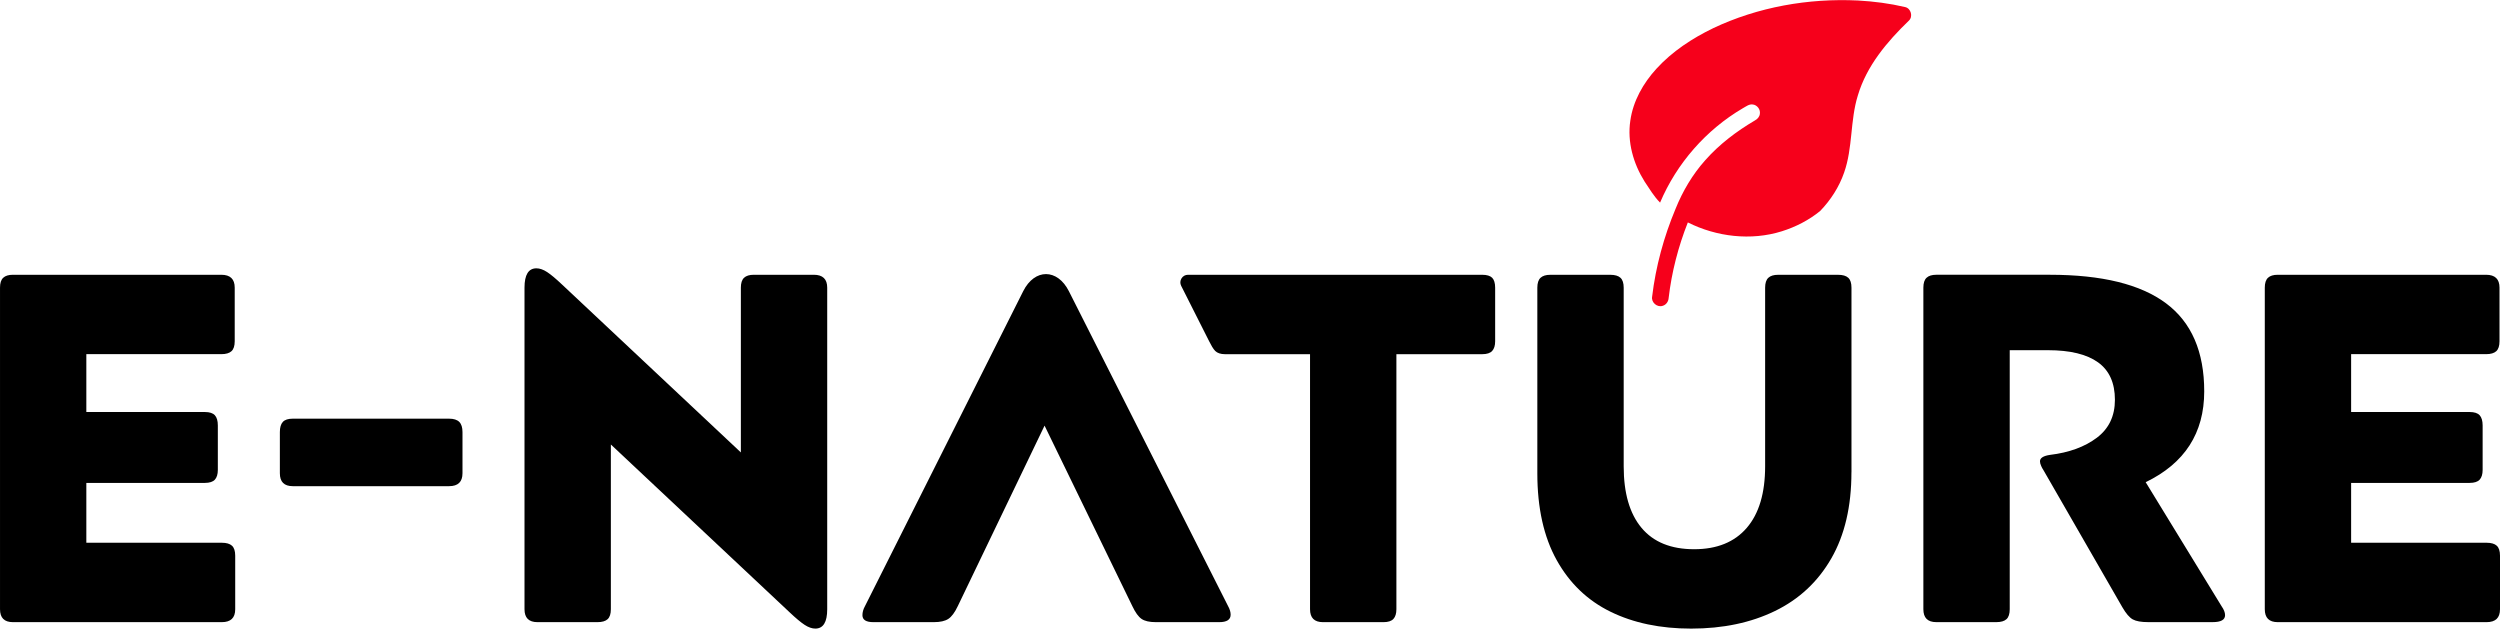
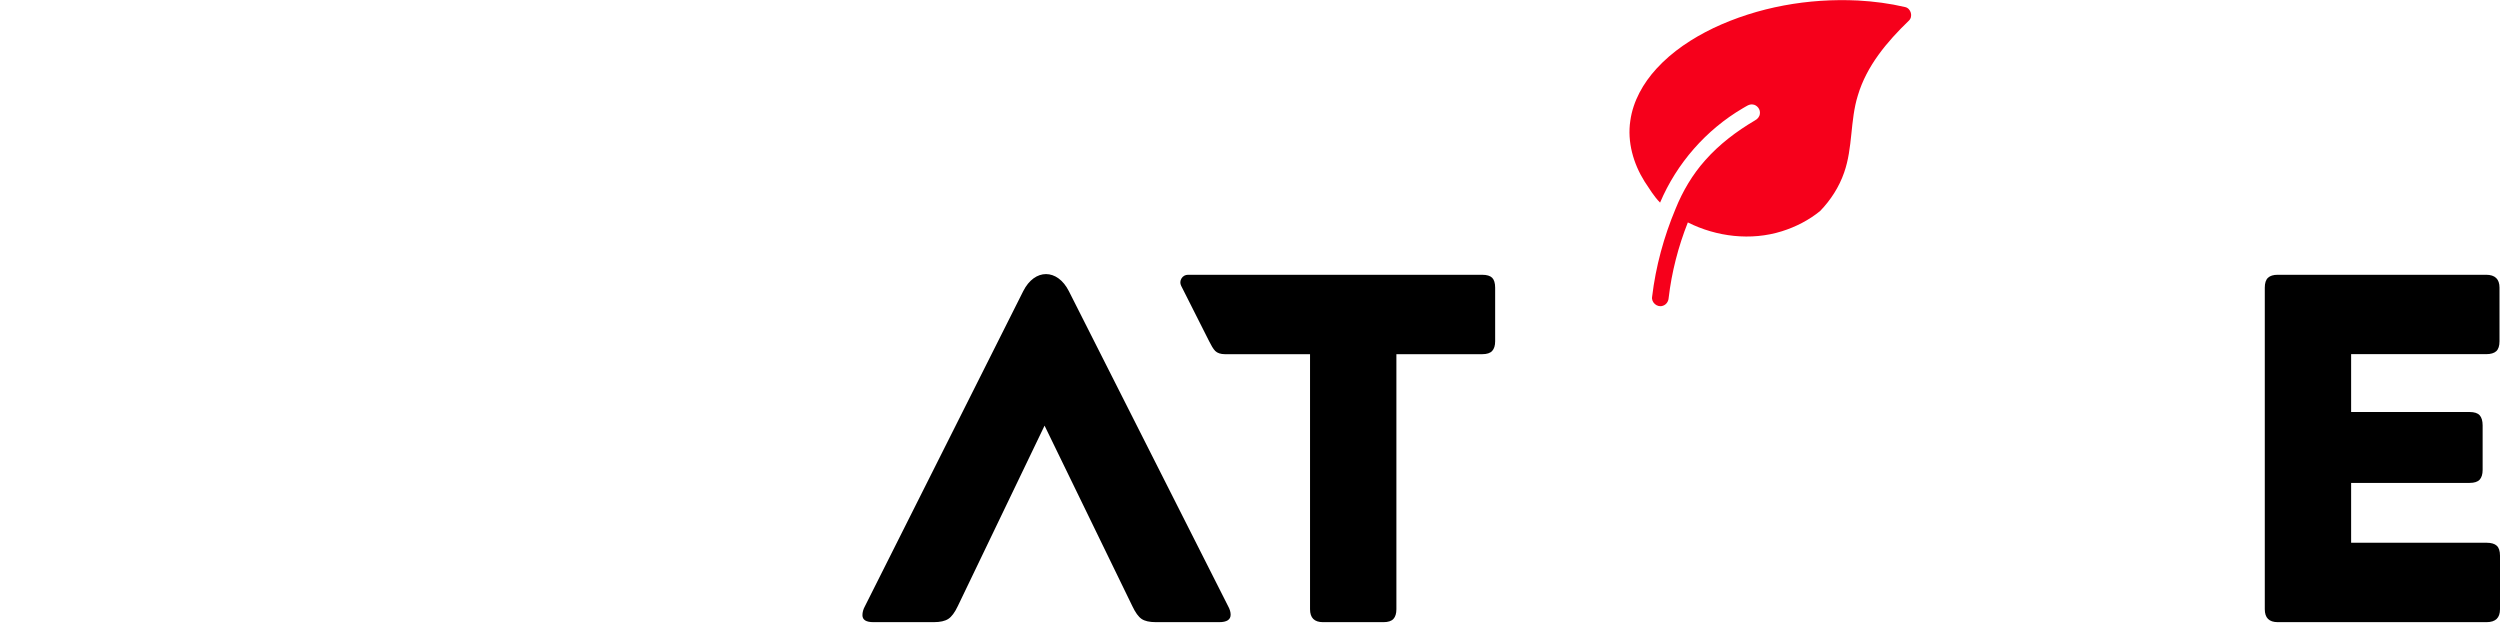
<svg xmlns="http://www.w3.org/2000/svg" xml:space="preserve" width="2.016in" height="0.507in" version="1.1" style="shape-rendering:geometricPrecision; text-rendering:geometricPrecision; image-rendering:optimizeQuality; fill-rule:evenodd; clip-rule:evenodd" viewBox="0 0 1773.3 445.8">
  <defs>
    <style type="text/css">
   
    .fil1 {fill:black;fill-rule:nonzero}
    .fil0 {fill:#F6001B;fill-rule:nonzero}
   
  </style>
  </defs>
  <g id="Layer_x0020_1">
    <path class="fil0" d="M1215.09 19.96c31.88,-15.12 67.68,-21.39 102.83,-19.68 11.24,0.62 22.46,2.07 33.42,4.65 4.2,0.92 5.78,6.84 2.58,9.72 -15.43,14.88 -29.89,32.03 -36.1,52.94 -5.57,17.83 -3.51,37.12 -9.77,54.8 -3.53,10.16 -9.48,19.4 -16.92,27.13 -8,6.56 -17.38,11.35 -27.23,14.45 -21.91,6.86 -46.3,3.95 -66.68,-6.28 -6.8,17.17 -11.47,35.2 -13.61,53.57 -0.15,2.49 -1.74,4.89 -4.22,5.58 -3.9,1.35 -8.24,-2.41 -7.51,-6.45 2.57,-21.46 8.31,-42.51 16.66,-62.43 5.04,-12.49 11.99,-24.27 20.98,-34.33 10.02,-11.37 22.26,-20.59 35.27,-28.27 1.79,-0.95 3.32,-2.61 3.51,-4.7 0.53,-3.12 -1.93,-6.31 -5.05,-6.63 -2.66,-0.38 -4.83,1.51 -7.03,2.67 -26.05,15.28 -46.93,39.12 -58.7,66.94 -4.39,-4.44 -7.57,-9.86 -11.02,-15.01 -7.95,-12.7 -12.34,-28.07 -10.09,-43.06 1.93,-13.95 9.16,-26.67 18.58,-36.95 11.18,-12.23 25.26,-21.48 40.11,-28.65z" />
-     <path class="fil1" d="M61.24 384.9l96.09 0c3.29,0 5.7,0.71 7.22,2.11 1.52,1.41 2.29,3.76 2.29,7.04l0 38.02c0,6.1 -3.16,9.15 -9.5,9.15l-148.18 0c-3.05,0 -5.34,-0.77 -6.86,-2.29 -1.53,-1.53 -2.29,-3.82 -2.29,-6.87l0 -228.09c0,-3.29 0.76,-5.63 2.29,-7.04 1.52,-1.41 3.81,-2.11 6.86,-2.11l147.83 0c6.34,0 9.5,3.05 9.5,9.15l0 38.01c0,3.28 -0.76,5.63 -2.29,7.04 -1.52,1.4 -3.93,2.11 -7.22,2.11l-95.74 0 0 41.04 84.12 0c3.29,0 5.65,0.78 7.04,2.29 1.39,1.51 2.11,3.96 2.11,7.22l0 31.62c0,3.02 -0.73,5.35 -2.11,6.86 -1.39,1.51 -3.78,2.29 -7.04,2.29l-84.12 0 0 42.44z" />
-     <path class="fil1" d="M328.05 335.62c0,6.1 -3.17,9.15 -9.51,9.15l-110.87 0c-3.05,0 -5.34,-0.77 -6.87,-2.29 -1.53,-1.52 -2.29,-3.81 -2.29,-6.86l0 -29.22c0,-3.28 0.71,-5.69 2.12,-7.22 1.41,-1.52 3.75,-2.29 7.04,-2.29l110.87 0c3.29,0 5.7,0.77 7.22,2.29 1.53,1.53 2.29,3.93 2.29,7.22l0 29.22z" />
-     <path class="fil1" d="M525.51 203.97c0,-3.29 0.76,-5.63 2.29,-7.04 1.52,-1.41 3.82,-2.11 6.87,-2.11l42.59 0c6.33,0 9.5,3.05 9.5,9.15l0 228.09c0,9.15 -2.81,13.73 -8.44,13.73 -2.35,0 -4.87,-0.88 -7.57,-2.64 -2.7,-1.76 -6.28,-4.75 -10.73,-8.97l-126.72 -118.97 0 116.86c0,3.28 -0.77,5.63 -2.29,7.04 -1.53,1.41 -3.93,2.11 -7.22,2.11l-42.59 0c-3.05,0 -5.34,-0.77 -6.87,-2.29 -1.53,-1.53 -2.29,-3.82 -2.29,-6.87l0 -228.09c0,-9.15 2.81,-13.73 8.45,-13.73 2.34,0 4.87,0.88 7.57,2.64 2.7,1.76 6.27,4.75 10.73,8.98l126.72 118.97 0 -116.86z" />
    <path class="fil1" d="M679.33 429.95c-2.11,4.46 -4.34,7.45 -6.69,8.98 -2.35,1.52 -5.75,2.29 -10.21,2.29l-42.95 0c-5.16,0 -7.74,-1.64 -7.74,-4.93 0,-2.11 0.59,-4.22 1.76,-6.33l112.29 -223.51c8.13,-16.18 24.23,-16.11 32.38,0l112.99 223.51c1.17,2.11 1.76,4.11 1.76,5.98 0,3.52 -2.7,5.28 -8.09,5.28l-45.05 0c-4.46,0 -7.8,-0.77 -10.03,-2.29 -2.23,-1.53 -4.4,-4.52 -6.51,-8.98l-62.31 -128.12 -61.59 128.12z" />
    <path class="fil1" d="M842.68 194.83l208.7 0c3.28,0 5.66,0.74 7.04,2.11 1.37,1.38 2.12,3.76 2.12,7.04l0 38.01c0,3.05 -0.71,5.34 -2.12,6.87 -1.4,1.52 -3.76,2.29 -7.04,2.29l-60.89 0 0 180.92c0,3.04 -0.71,5.34 -2.11,6.87 -1.41,1.52 -3.76,2.29 -7.05,2.29l-42.94 0c-3.05,0 -5.34,-0.77 -6.87,-2.29 -1.52,-1.52 -2.29,-3.82 -2.29,-6.87l0 -180.92 -60.39 0c-2.97,0 -5.39,-0.8 -6.87,-2.29 -1.48,-1.49 -2.94,-4.15 -4.3,-6.87l-19.84 -39.31c-0.87,-1.73 -0.79,-3.63 0.22,-5.28 1.01,-1.65 2.68,-2.58 4.62,-2.58z" />
-     <path class="fil1" d="M1313.26 334.92c0,24.17 -4.76,44.52 -14.26,61.07 -9.5,16.54 -22.82,28.98 -39.95,37.31 -17.12,8.33 -36.95,12.5 -59.48,12.5 -21.82,0 -40.89,-3.99 -57.19,-11.97 -16.31,-7.98 -29.04,-20.18 -38.19,-36.61 -9.15,-16.43 -13.73,-36.96 -13.73,-61.59l0 -131.64c0,-3.29 0.77,-5.63 2.29,-7.04 1.53,-1.41 3.82,-2.11 6.87,-2.11l42.59 0c3.28,0 5.69,0.7 7.22,2.11 1.52,1.41 2.29,3.76 2.29,7.04l0 126.71c0,19 4.22,33.56 12.67,43.65 8.44,10.09 20.88,15.14 37.31,15.14 16.19,0 28.63,-5.05 37.31,-15.14 8.68,-10.09 13.03,-24.64 13.03,-43.65l0 -126.71c0,-3.29 0.76,-5.63 2.29,-7.04 1.53,-1.41 3.82,-2.11 6.86,-2.11l42.59 0c3.29,0 5.7,0.7 7.22,2.11 1.53,1.41 2.29,3.76 2.29,7.04l0 130.94z" />
-     <path class="fil1" d="M1425.54 248.33l0 183.73c0,3.27 -0.77,5.64 -2.29,7.04 -1.52,1.4 -3.93,2.11 -7.22,2.11l-42.59 0c-3.05,0 -5.34,-0.77 -6.87,-2.29 -1.53,-1.53 -2.29,-3.82 -2.29,-6.87l0 -228.09c0,-3.29 0.76,-5.63 2.29,-7.04 1.52,-1.41 3.82,-2.11 6.87,-2.11l80.6 0c36.84,0 64.3,6.75 82.36,20.24 18.07,13.49 27.1,34.31 27.1,62.48 0,29.56 -13.85,51.04 -41.53,64.41l53.85 88c1.65,2.34 2.47,4.46 2.47,6.33 0,3.29 -2.93,4.93 -8.8,4.93l-45.76 0c-4.92,0 -8.57,-0.64 -10.91,-1.94 -2.35,-1.29 -4.81,-4.17 -7.39,-8.62l-56.32 -97.85c-0.23,-0.23 -0.64,-1 -1.23,-2.29 -0.59,-1.29 -0.88,-2.41 -0.88,-3.35 0,-2.35 2.35,-3.87 7.04,-4.57 13.61,-1.64 24.7,-5.69 33.27,-12.15 8.57,-6.45 12.85,-15.42 12.85,-26.93 0,-11.97 -4,-20.83 -11.97,-26.57 -7.97,-5.74 -19.84,-8.62 -35.55,-8.62l-27.1 0z" />
    <path class="fil1" d="M1667.7 384.9l96.09 0c3.29,0 5.69,0.71 7.22,2.11 1.52,1.41 2.29,3.76 2.29,7.04l0 38.02c0,6.1 -3.16,9.15 -9.5,9.15l-148.18 0c-3.05,0 -5.34,-0.77 -6.87,-2.29 -1.53,-1.53 -2.29,-3.82 -2.29,-6.87l0 -228.09c0,-3.29 0.76,-5.63 2.29,-7.04 1.52,-1.41 3.82,-2.11 6.87,-2.11l147.83 0c6.34,0 9.5,3.05 9.5,9.15l0 38.01c0,3.28 -0.77,5.63 -2.29,7.04 -1.52,1.4 -3.93,2.11 -7.22,2.11l-95.74 0 0 41.04 84.12 0c3.29,0 5.66,0.78 7.04,2.29 1.39,1.51 2.12,3.96 2.12,7.22l0 31.62c0,3.02 -0.73,5.35 -2.12,6.86 -1.39,1.51 -3.77,2.29 -7.04,2.29l-84.12 0 0 42.44z" />
  </g>
</svg>